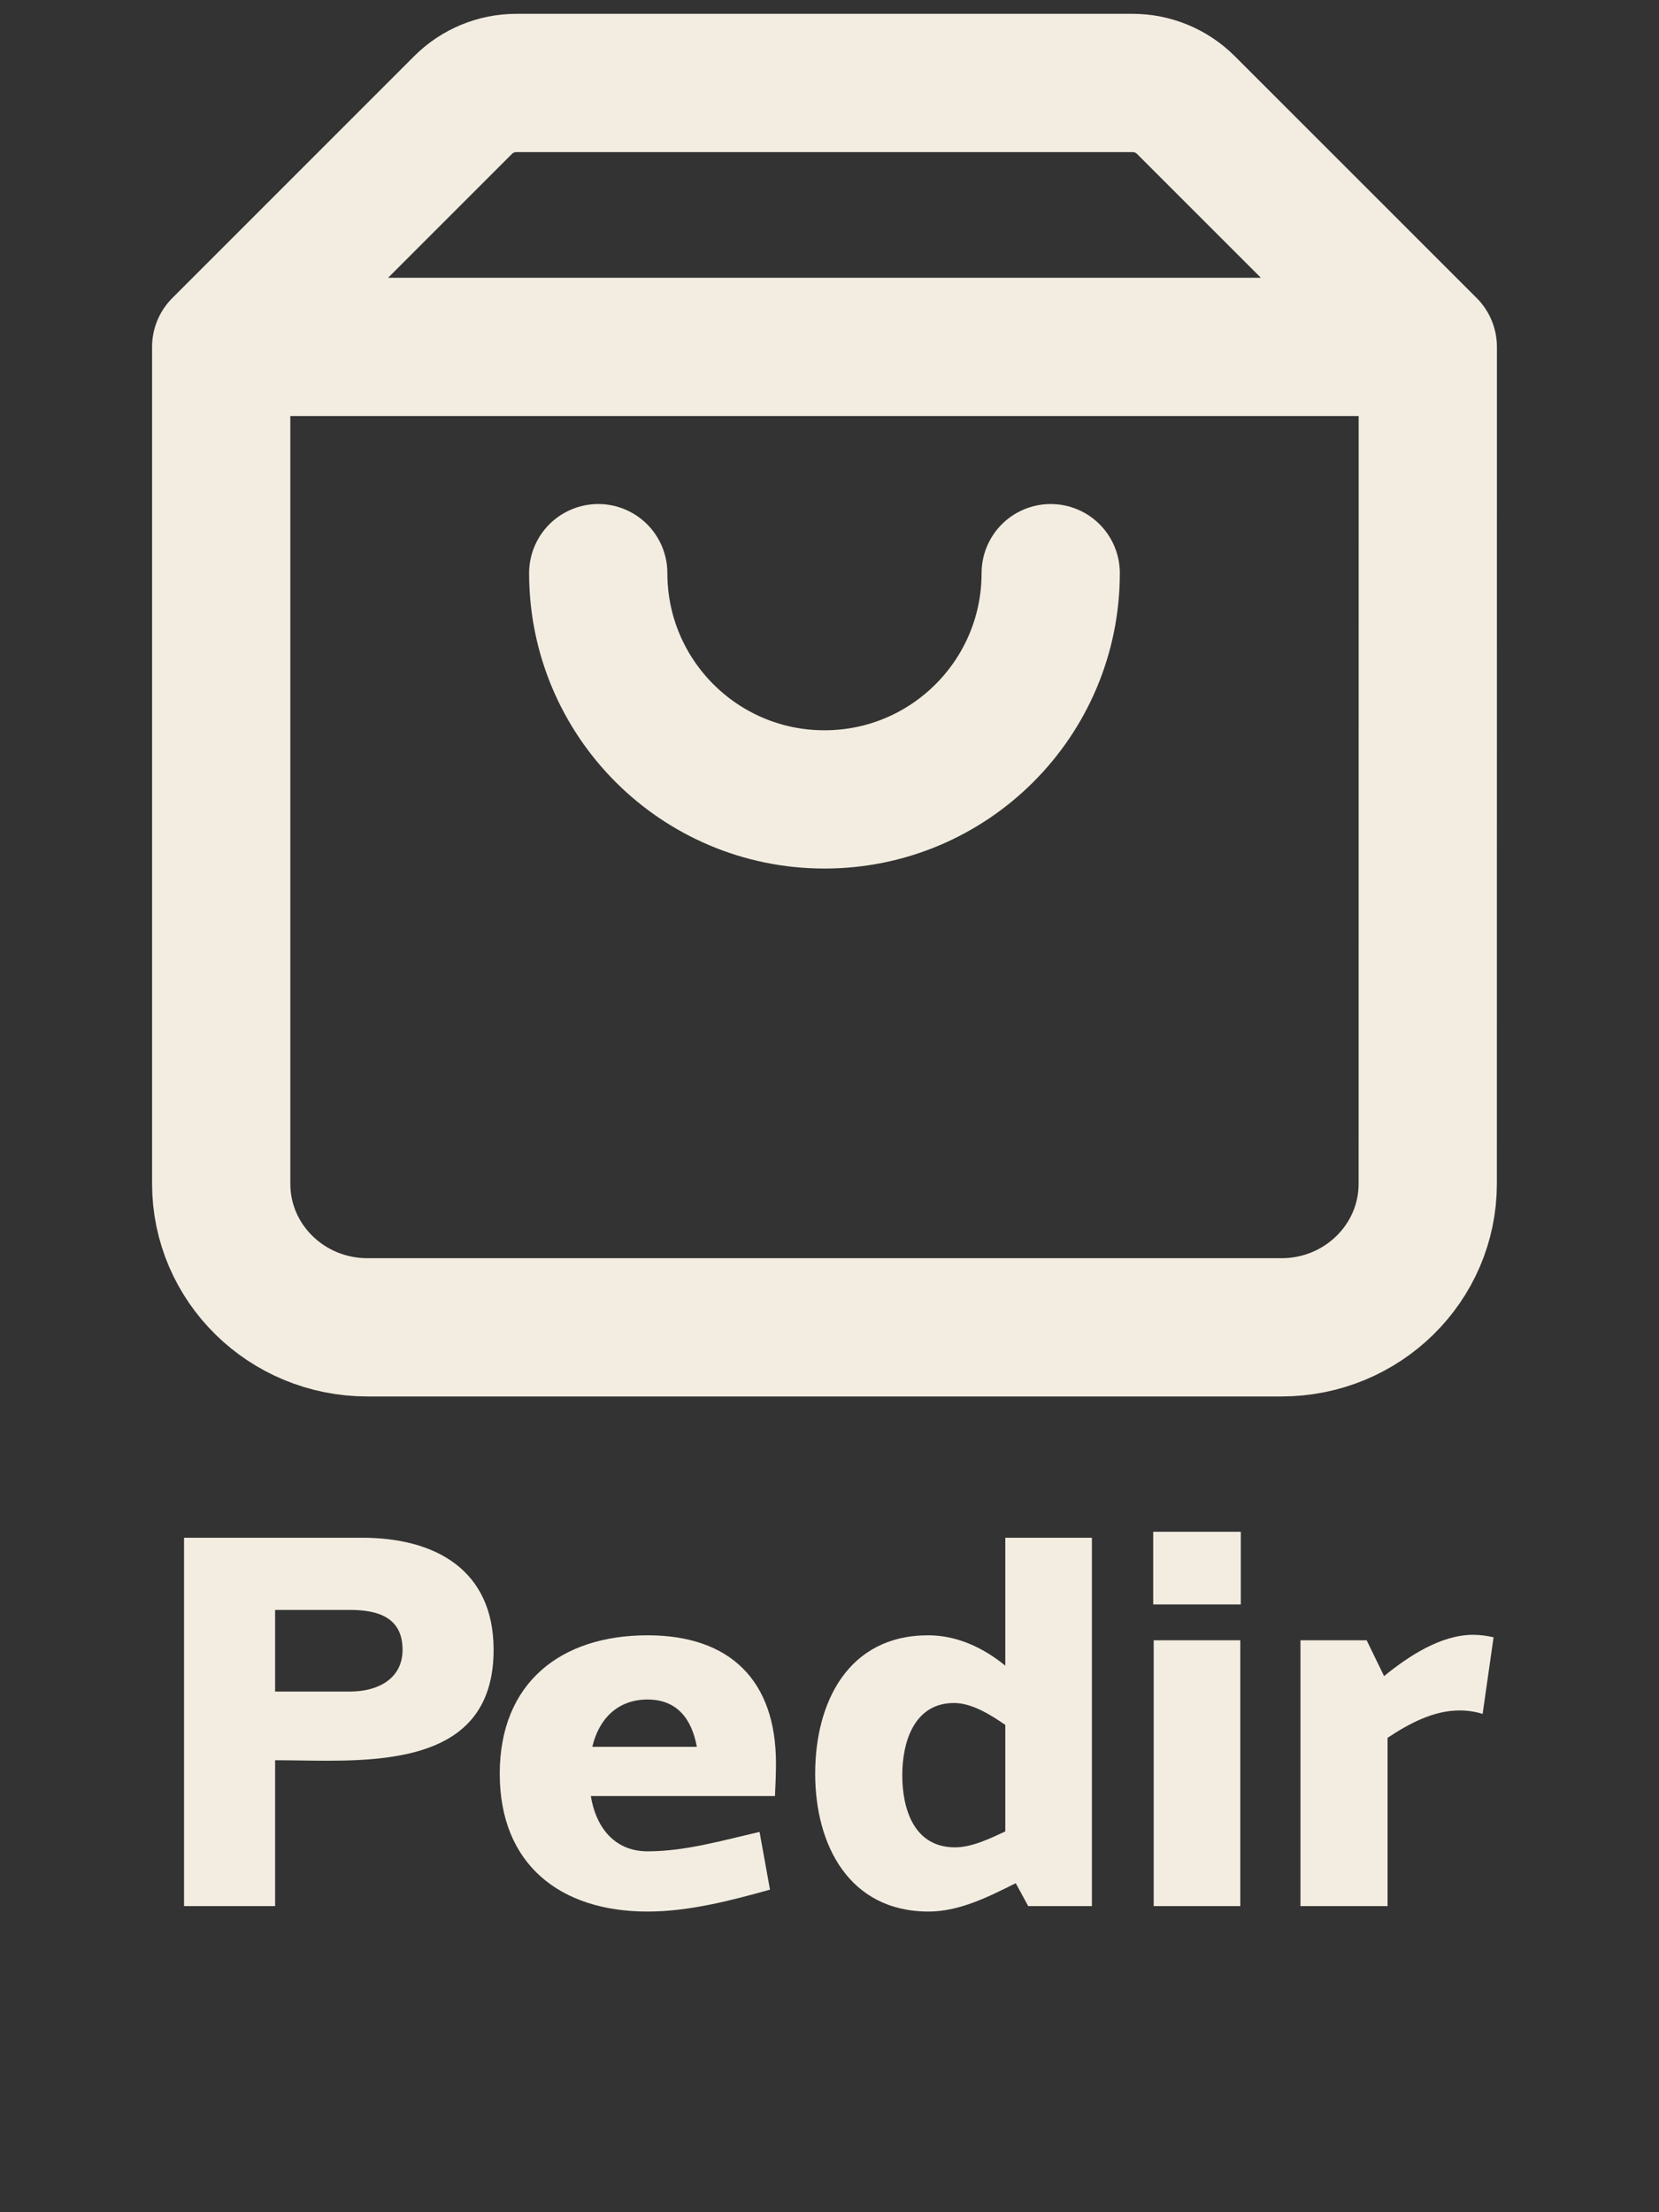
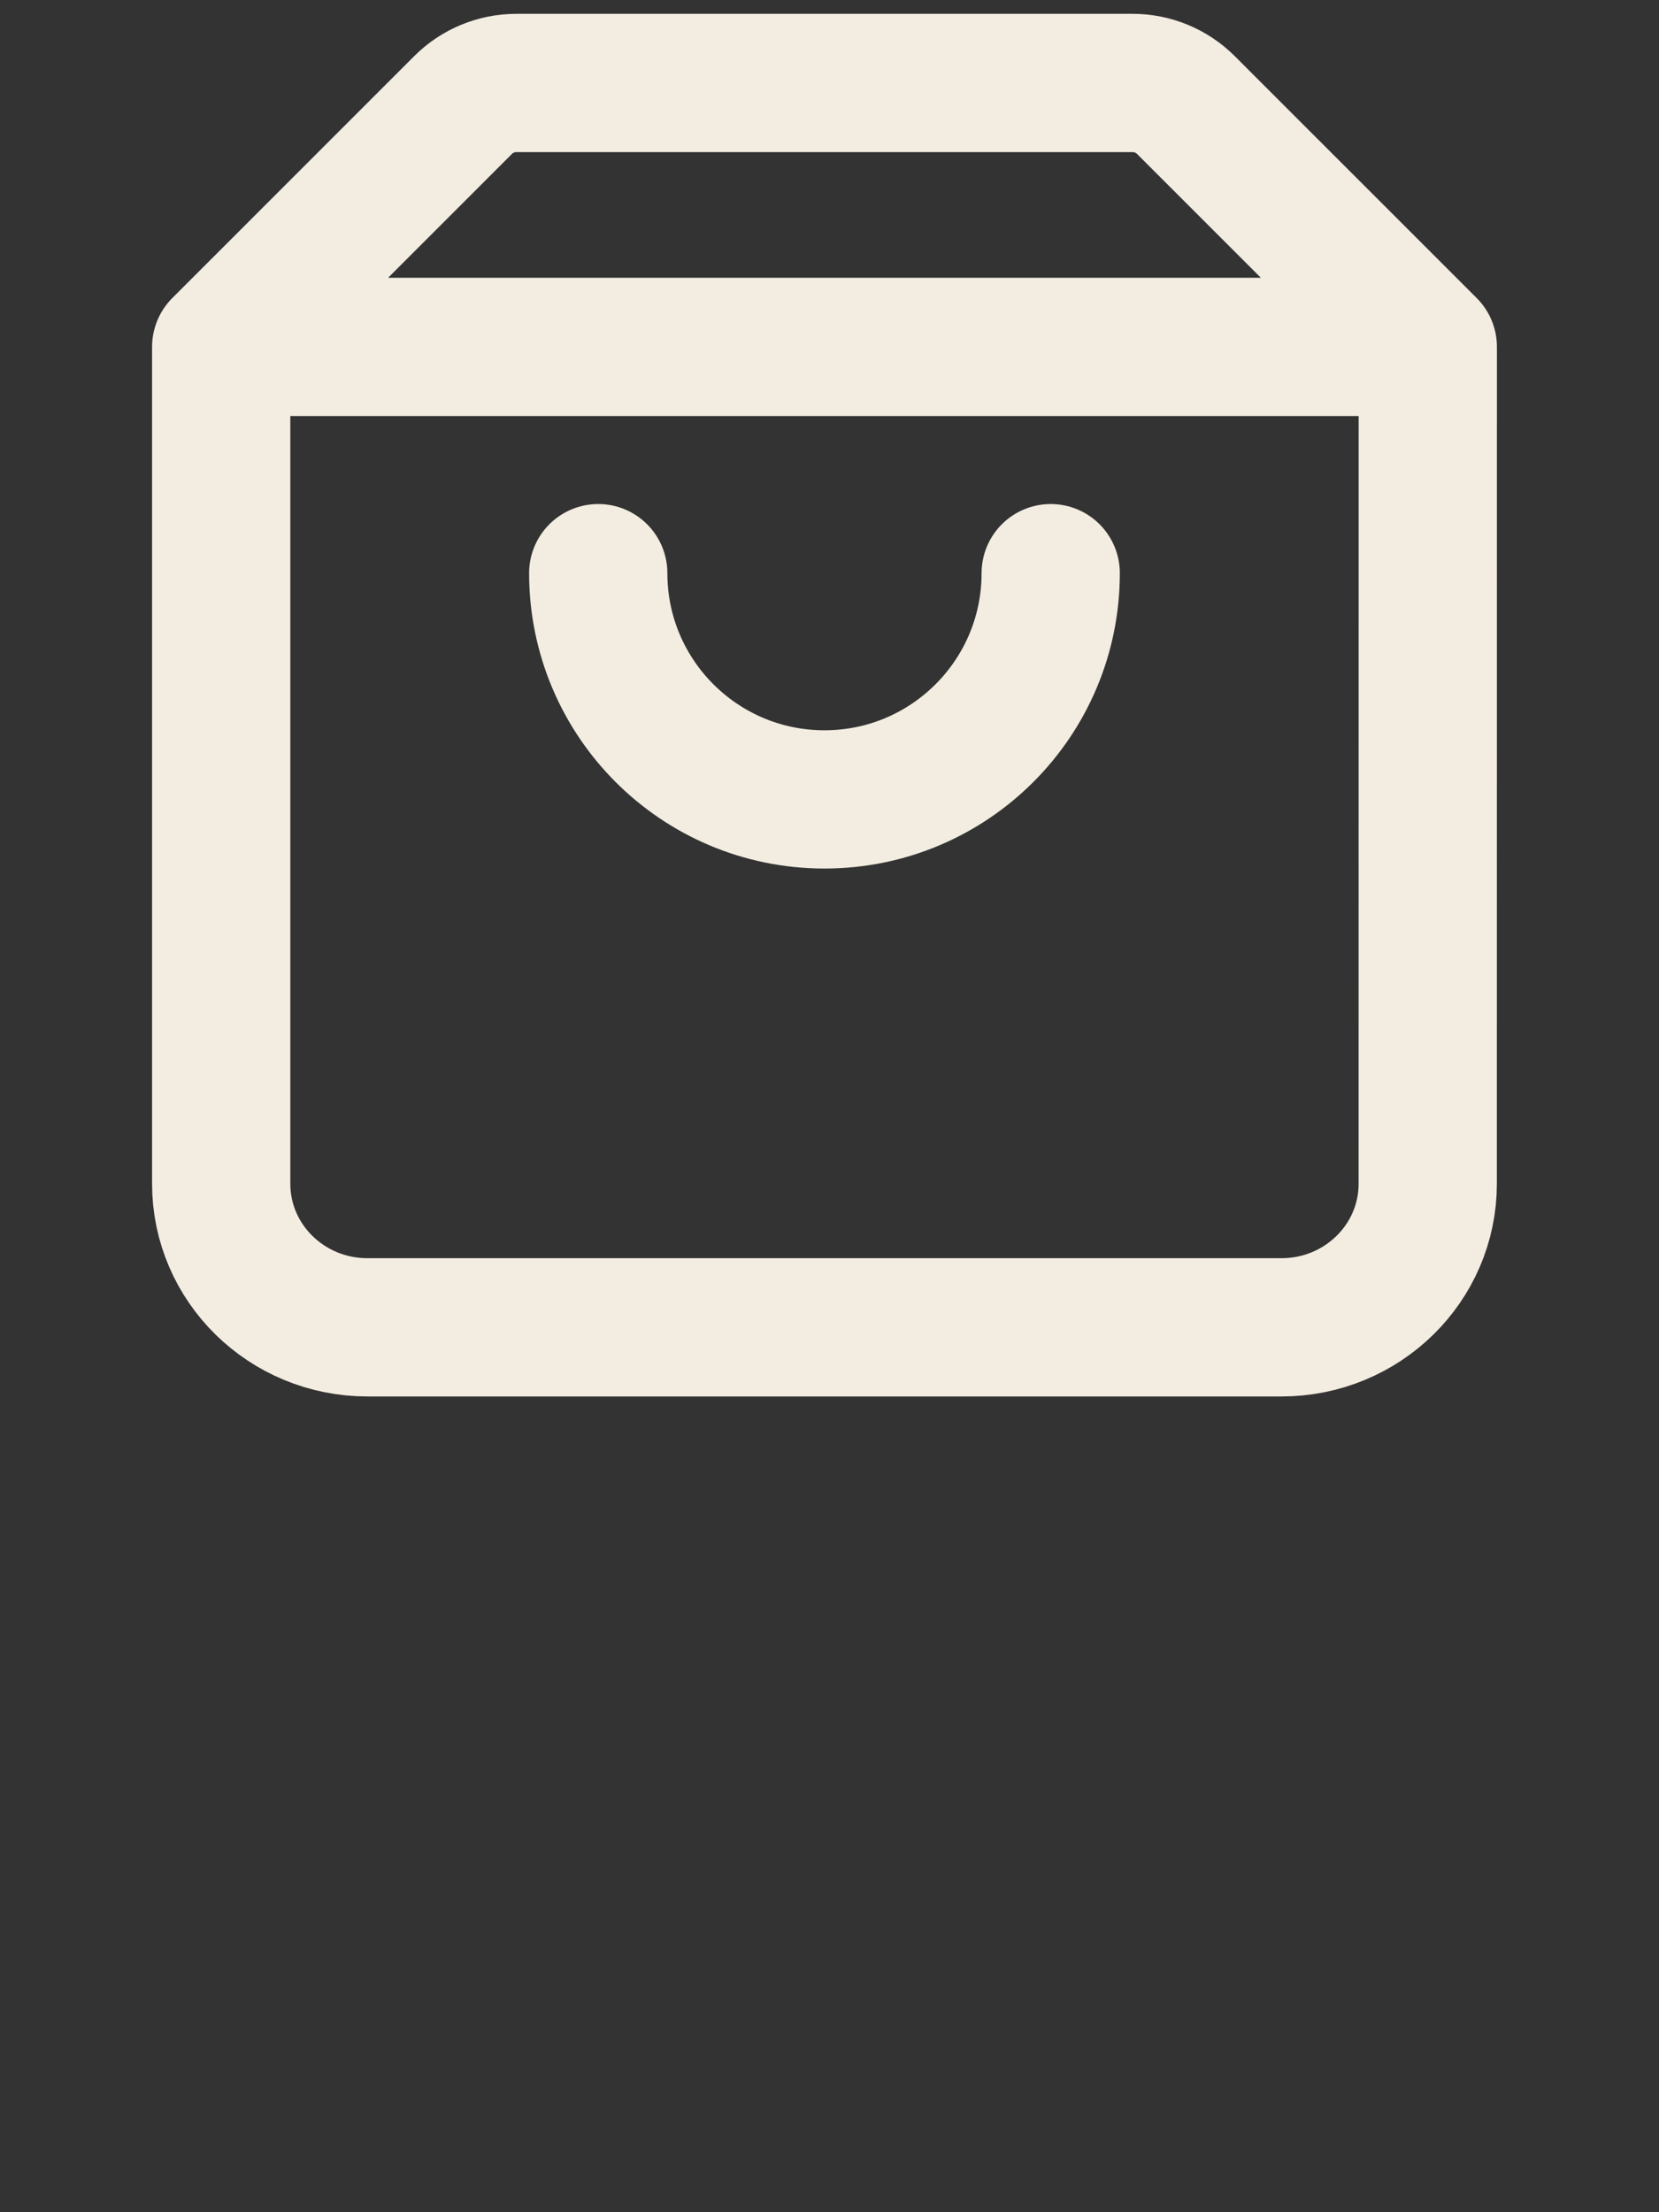
<svg xmlns="http://www.w3.org/2000/svg" width="60" height="80" viewBox="0 0 60 80" fill="none">
  <rect x="0" y="0" width="60" height="80" fill="#333333" stroke="none" />
-   <path d="M14.559 59.659C14.559 58.471 13.64 58.219 12.65 58.219H9.95V61.171H12.668C13.623 61.171 14.559 60.739 14.559 59.659ZM17.852 59.659C17.852 63.295 14.703 63.673 11.822 63.673C11.193 63.673 10.581 63.655 9.95 63.655V68.929H6.656V55.609H13.101C15.729 55.609 17.852 56.761 17.852 59.659ZM21.422 63.169H25.202C25.022 62.179 24.5 61.459 23.42 61.459C22.34 61.459 21.656 62.161 21.422 63.169ZM28.064 63.763C28.064 64.159 28.046 64.555 28.028 64.951H21.368C21.548 66.067 22.214 66.949 23.42 66.949C24.788 66.949 26.138 66.553 27.47 66.247L27.848 68.335C26.426 68.731 24.914 69.127 23.42 69.127C20.27 69.127 18.074 67.435 18.074 64.141C18.074 60.865 20.27 59.137 23.42 59.137C26.408 59.137 28.064 60.775 28.064 63.763ZM36.358 66.229V62.377C35.836 62.017 35.152 61.585 34.504 61.585C33.064 61.585 32.632 62.989 32.632 64.195C32.632 65.437 33.064 66.805 34.54 66.805C35.152 66.805 35.818 66.481 36.358 66.229ZM39.49 55.609V68.929H37.186L36.736 68.101C35.764 68.587 34.702 69.127 33.586 69.127C30.706 69.127 29.482 66.715 29.482 64.141C29.482 61.567 30.67 59.137 33.568 59.137C34.612 59.137 35.566 59.587 36.358 60.235V55.609H39.49ZM44.857 59.317V68.929H41.725V59.317H44.857ZM44.875 55.393V58.021H41.707V55.393H44.875ZM54.017 59.209L53.621 61.981C53.351 61.891 53.063 61.855 52.775 61.855C51.839 61.855 50.939 62.341 50.183 62.845V68.929H47.033V59.317H49.427L50.057 60.613C50.939 59.893 52.109 59.119 53.279 59.119C53.531 59.119 53.783 59.155 54.017 59.209Z" fill="#F3EDE1" />
  <path d="M51.638 12.545L8.003 12.545L8 12.546M51.638 12.545L51.636 42.809C51.636 45.676 49.268 48 46.347 48H13.289C10.368 48 8 45.676 8 42.809V12.546M51.638 12.545L42.89 3.799C42.378 3.287 41.684 3 40.961 3H18.675C17.952 3 17.258 3.287 16.747 3.799L8 12.546M38 20.727C38 25.246 34.337 28.909 29.818 28.909C25.299 28.909 21.636 25.246 21.636 20.727" stroke="#F3EDE1" stroke-width="5" stroke-linecap="round" stroke-linejoin="round" />
</svg>